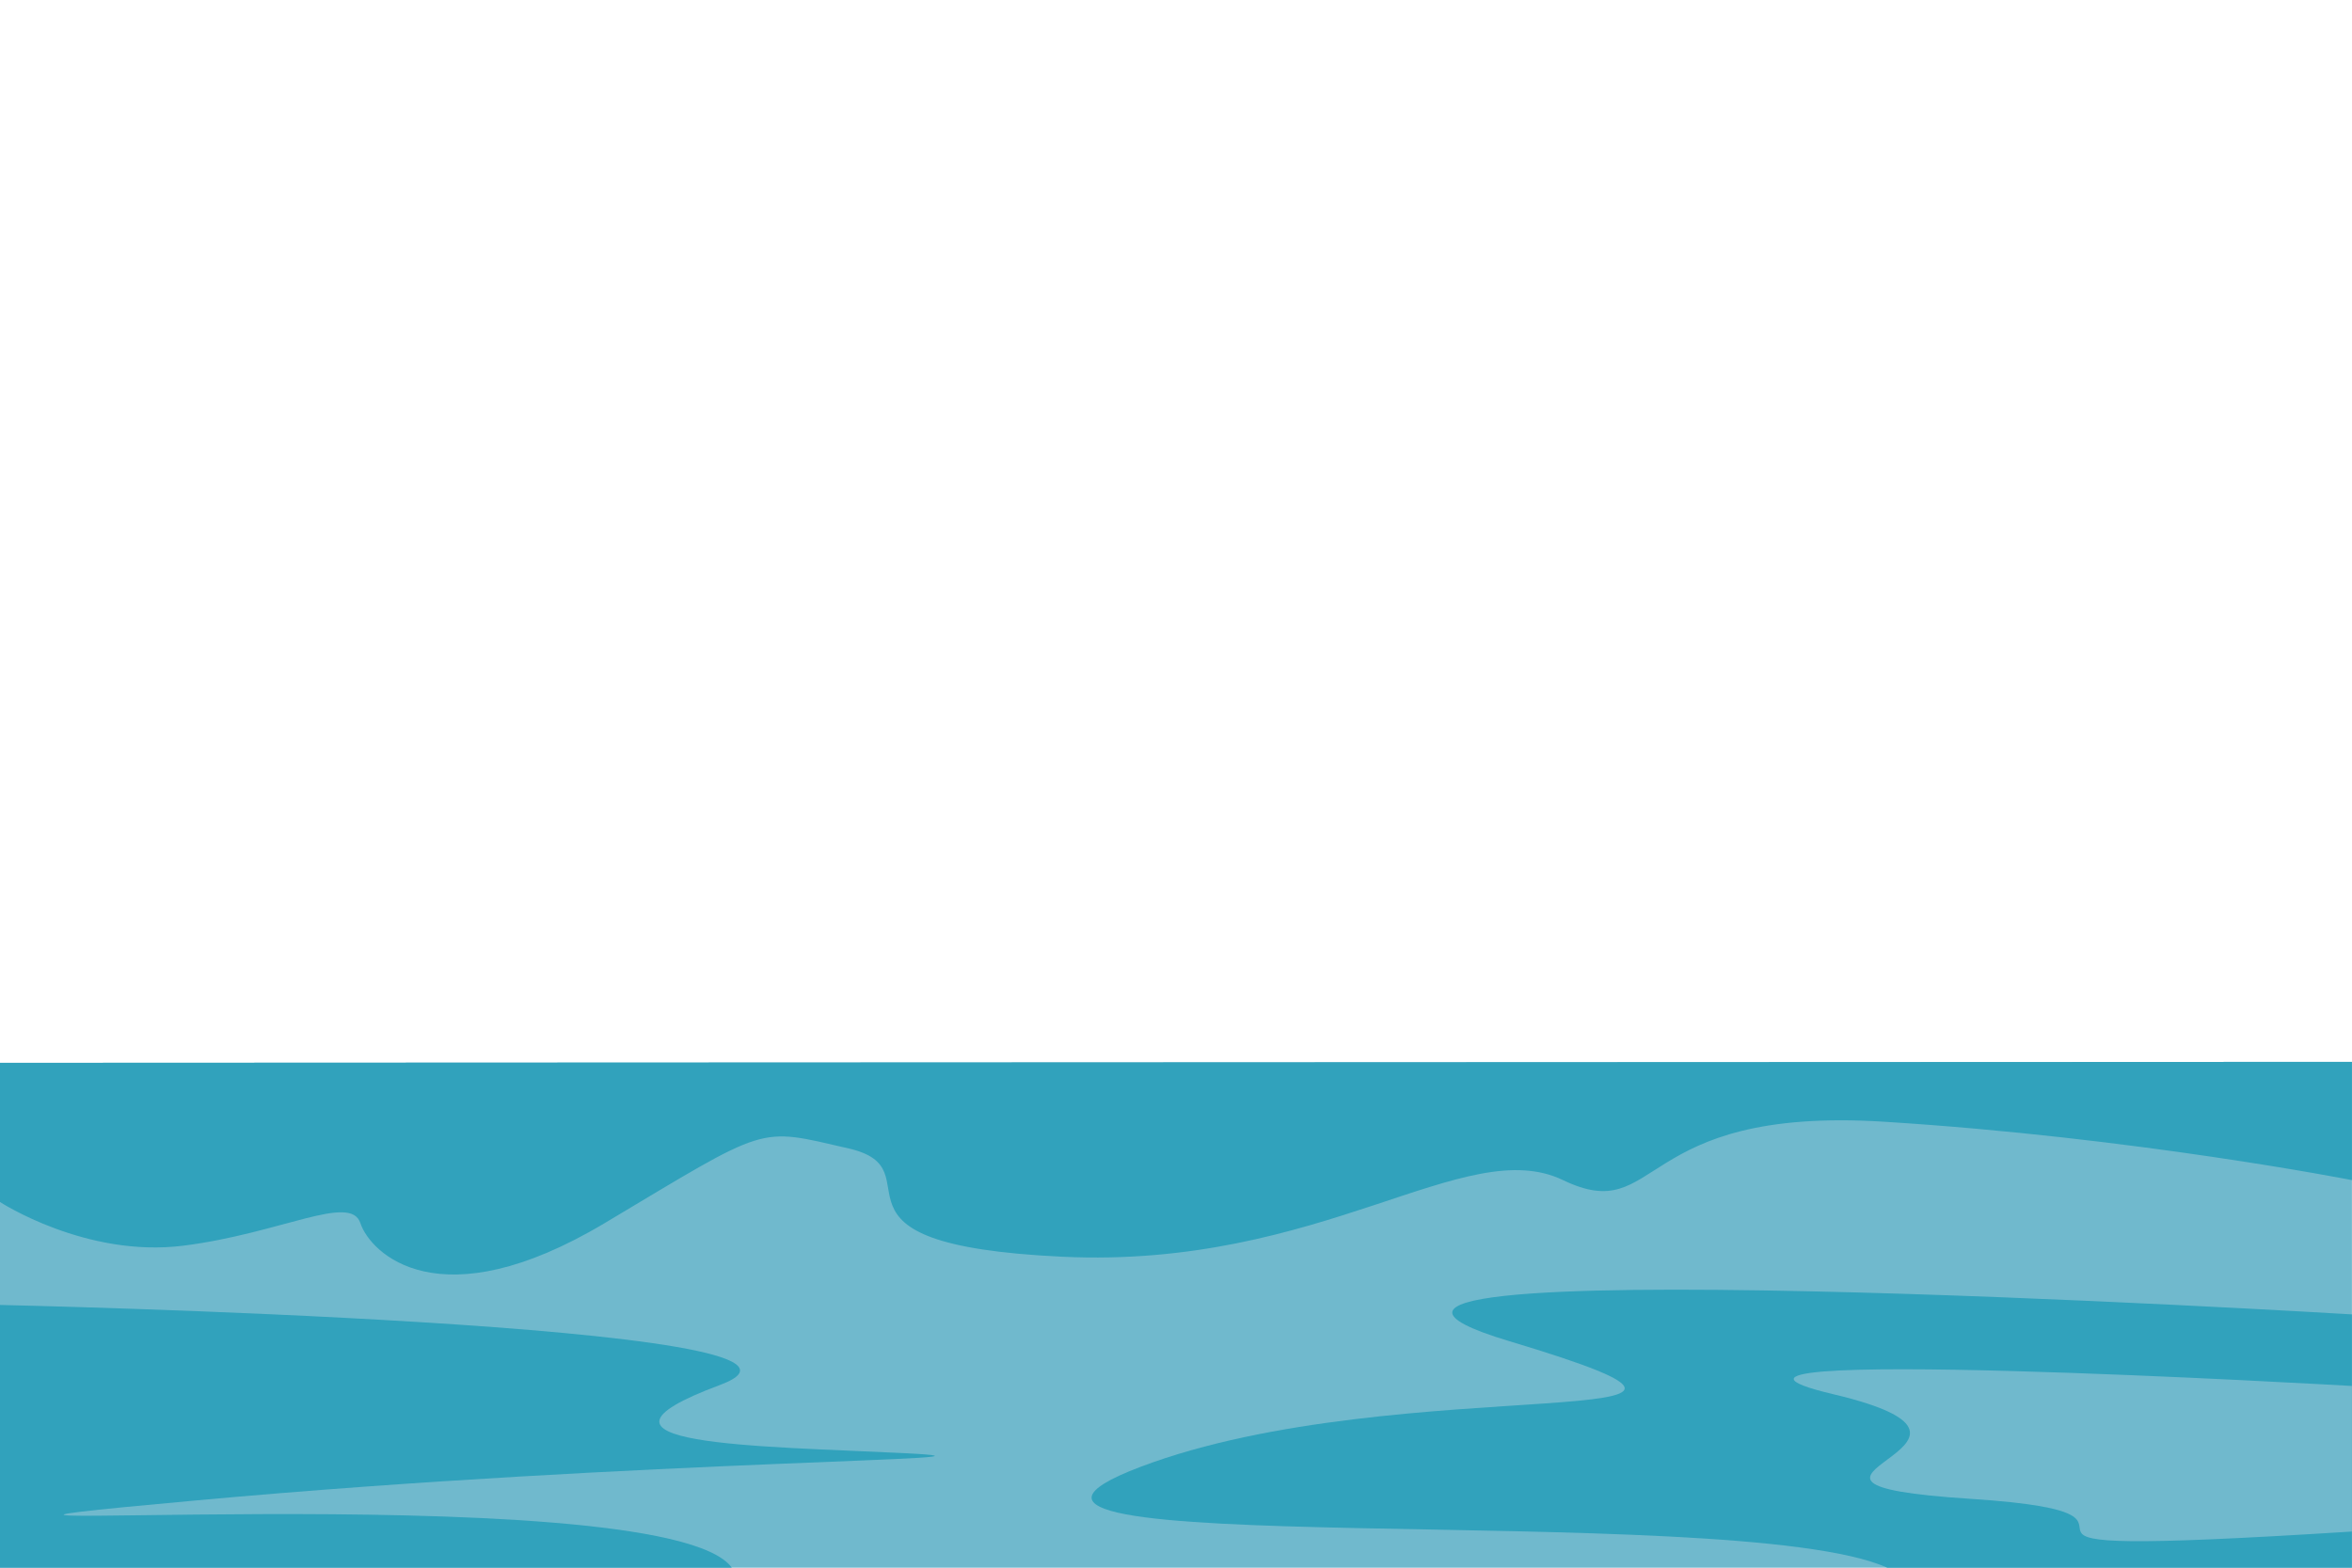
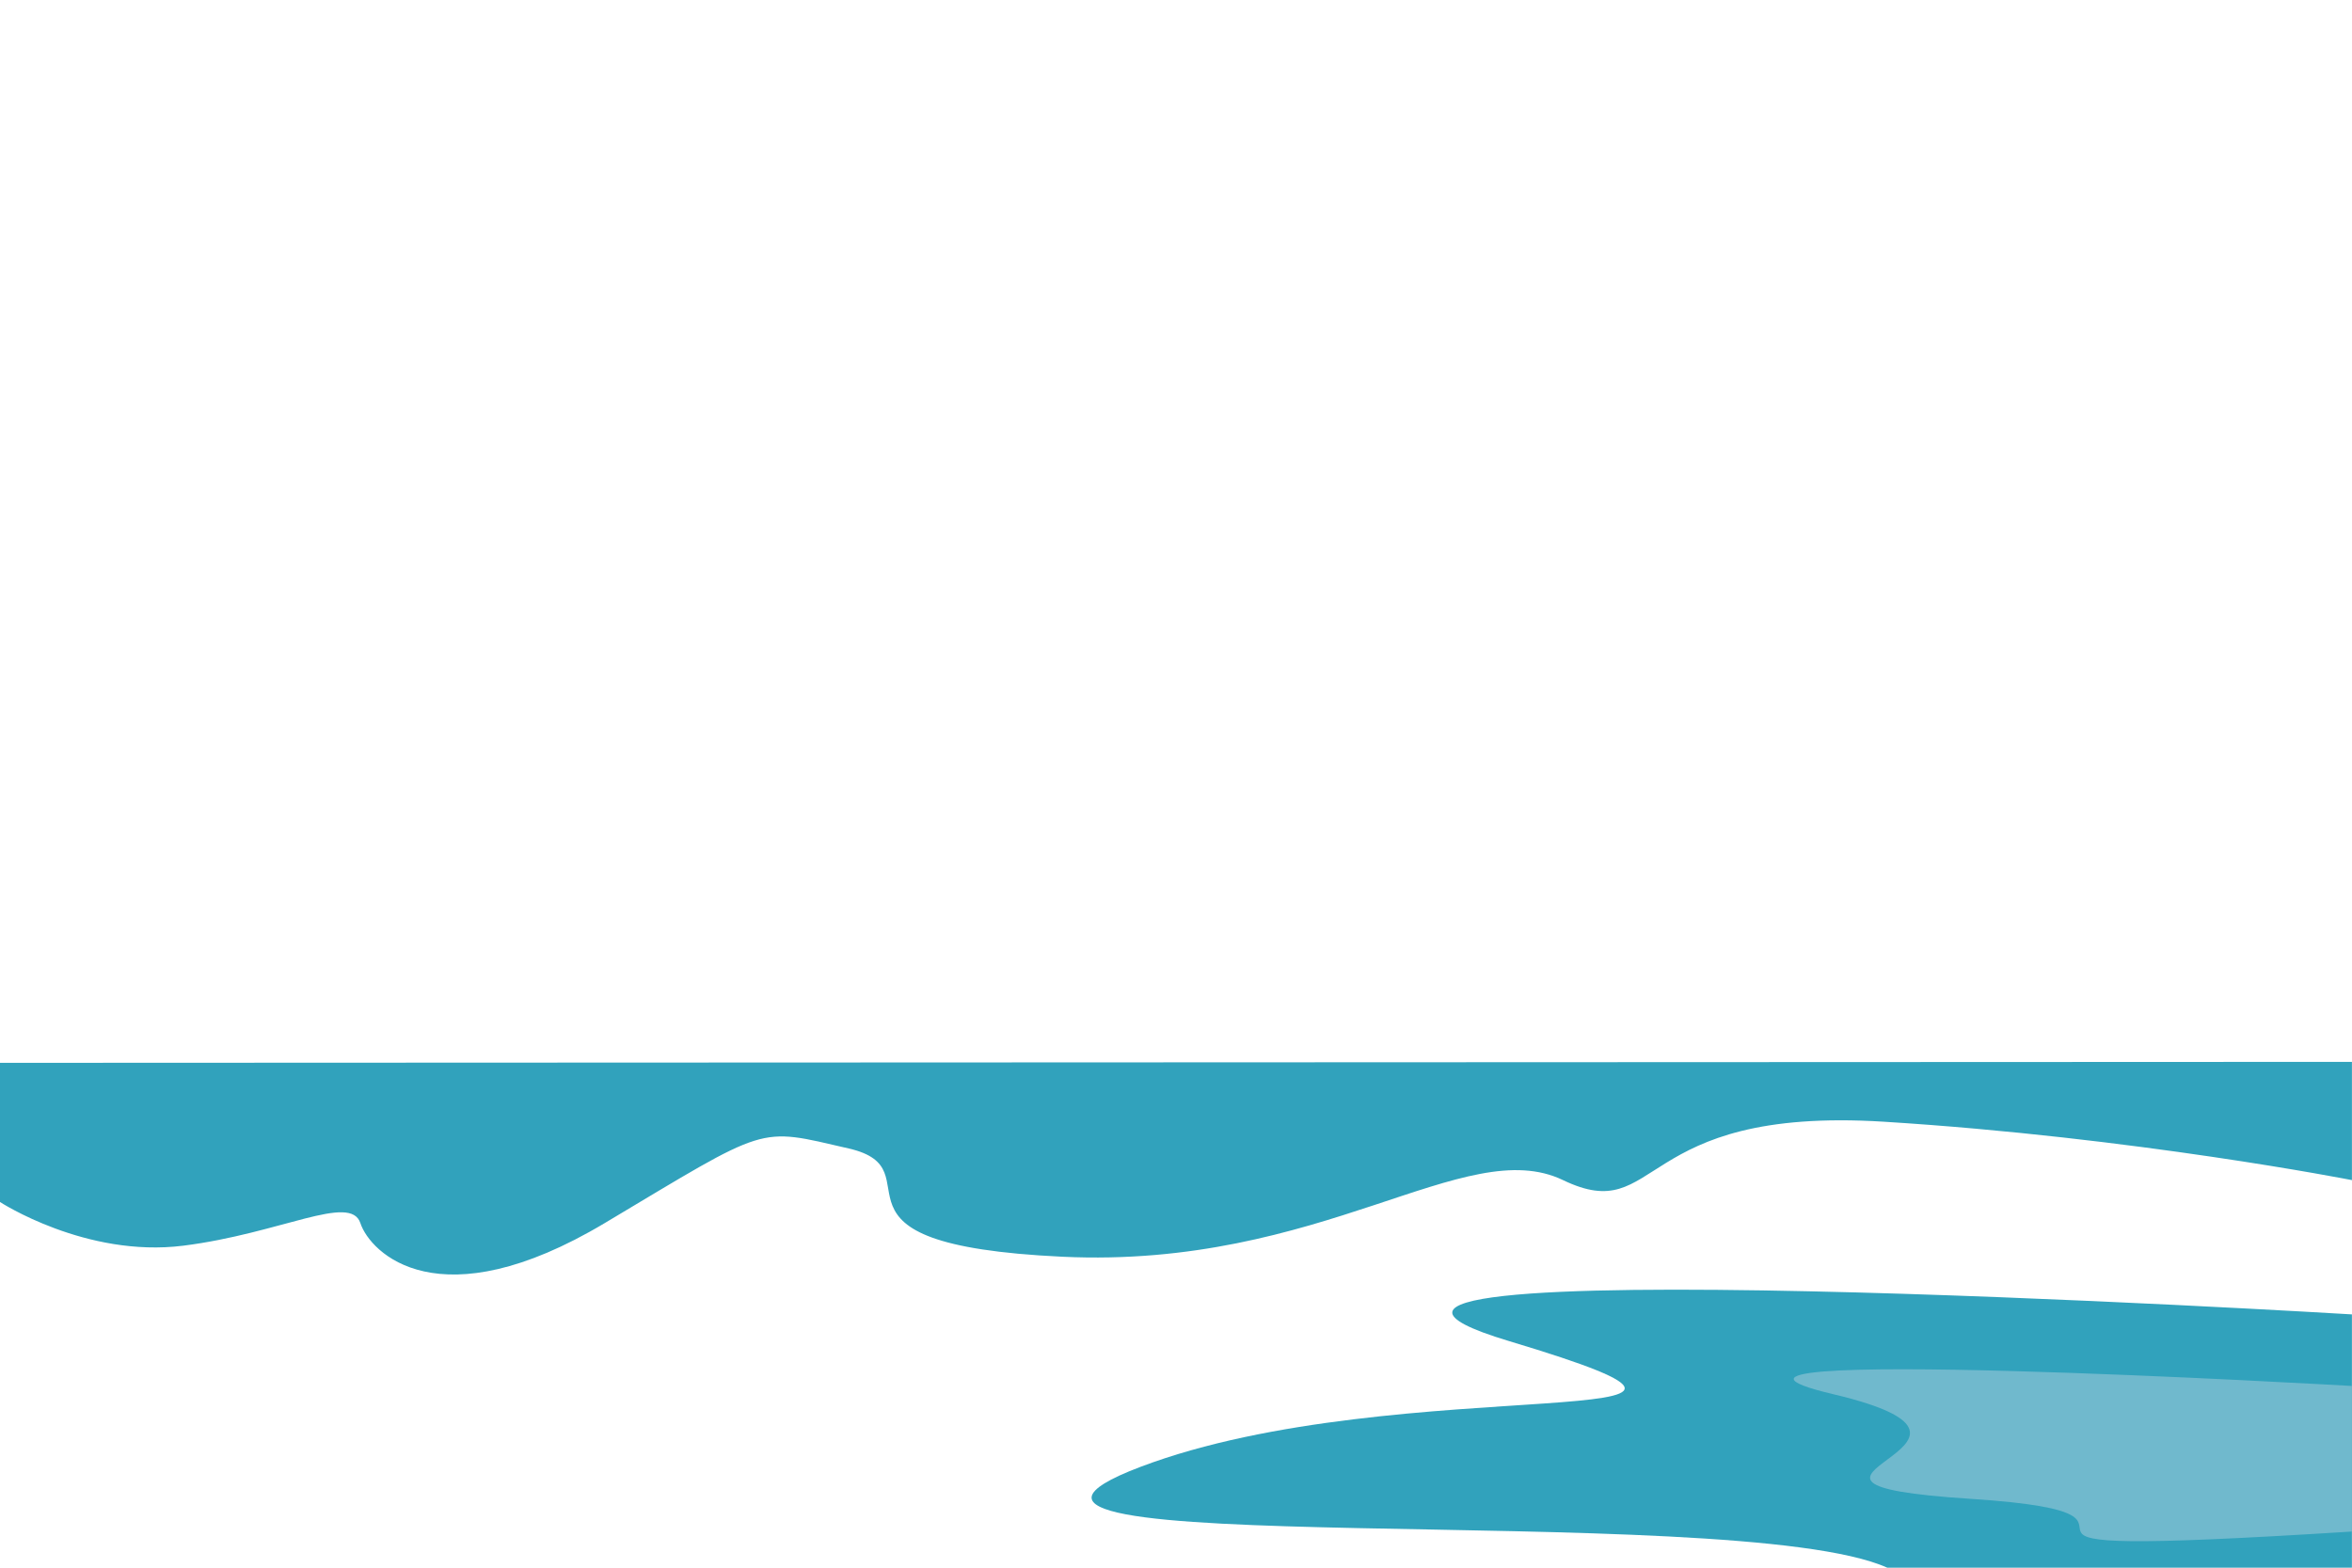
<svg xmlns="http://www.w3.org/2000/svg" xml:space="preserve" width="255mm" height="170mm" version="1.1" style="shape-rendering:geometricPrecision; text-rendering:geometricPrecision; image-rendering:optimizeQuality; fill-rule:evenodd; clip-rule:evenodd" viewBox="0 0 25500 17000">
  <defs>
    <style type="text/css"> .fil1 {fill:#31A2BC;fill-rule:nonzero} .fil0 {fill:#70B9CD;fill-rule:nonzero} </style>
  </defs>
  <g id="Layer_x0020_1">
    <g id="river1">
-       <polygon class="fil0" points="25499.34,16999.72 -0.42,16999.72 -0.42,11525.43 25499.34,11514.88 " />
      <path class="fil1" d="M25499.34 11514.88l-25499.76 10.55 0 1508.9c0,0 930.85,607.03 1987.28,474 1056.42,-133.05 1813.14,-569.16 1920.41,-244.67 107.23,324.5 852.2,1072.45 2648.3,0 1796.1,-1072.42 1646.13,-1039.16 2645.75,-809.67 999.66,229.46 -503.73,1041.04 2316.74,1174.08 2820.51,133.04 4363.76,-1342.37 5428.12,-830.85 1064.36,511.56 762.82,-802.6 3476.88,-633.34 2714.05,169.24 5076.28,633.34 5076.28,633.34l0 -1282.34z" />
      <path class="fil1" d="M25499.34 14253.25c0,0 -12650.12,-764.68 -9138.16,289.58 3511.96,1054.27 -1179.14,296.51 -3995.64,1363.52 -2816.47,1066.97 6418.94,340.93 8095.22,1093.37l5038.58 0 0 -2746.47z" />
-       <path class="fil1" d="M-0.42 14150.89c0,0 9574.62,209.67 7805.88,867.87 -1768.73,658.17 420.85,660.82 2000.21,739.31 1579.38,78.48 -2774.24,65.28 -7666.06,511.27 -5158.25,470.28 5048.15,-314.74 5794.14,730.38l-7934.17 0 0 -2848.83z" />
-       <path class="fil0" d="M25499.34 15029.44c0,0 -7950.04,-461.22 -5626.2,88.7 2323.82,549.9 -1241.73,957.9 1490.04,1135.28 2731.84,177.41 -916.5,674.08 4136.16,354.78l0 -1578.76z" />
+       <path class="fil0" d="M25499.34 15029.44c0,0 -7950.04,-461.22 -5626.2,88.7 2323.82,549.9 -1241.73,957.9 1490.04,1135.28 2731.84,177.41 -916.5,674.08 4136.16,354.78l0 -1578.76" />
    </g>
  </g>
</svg>